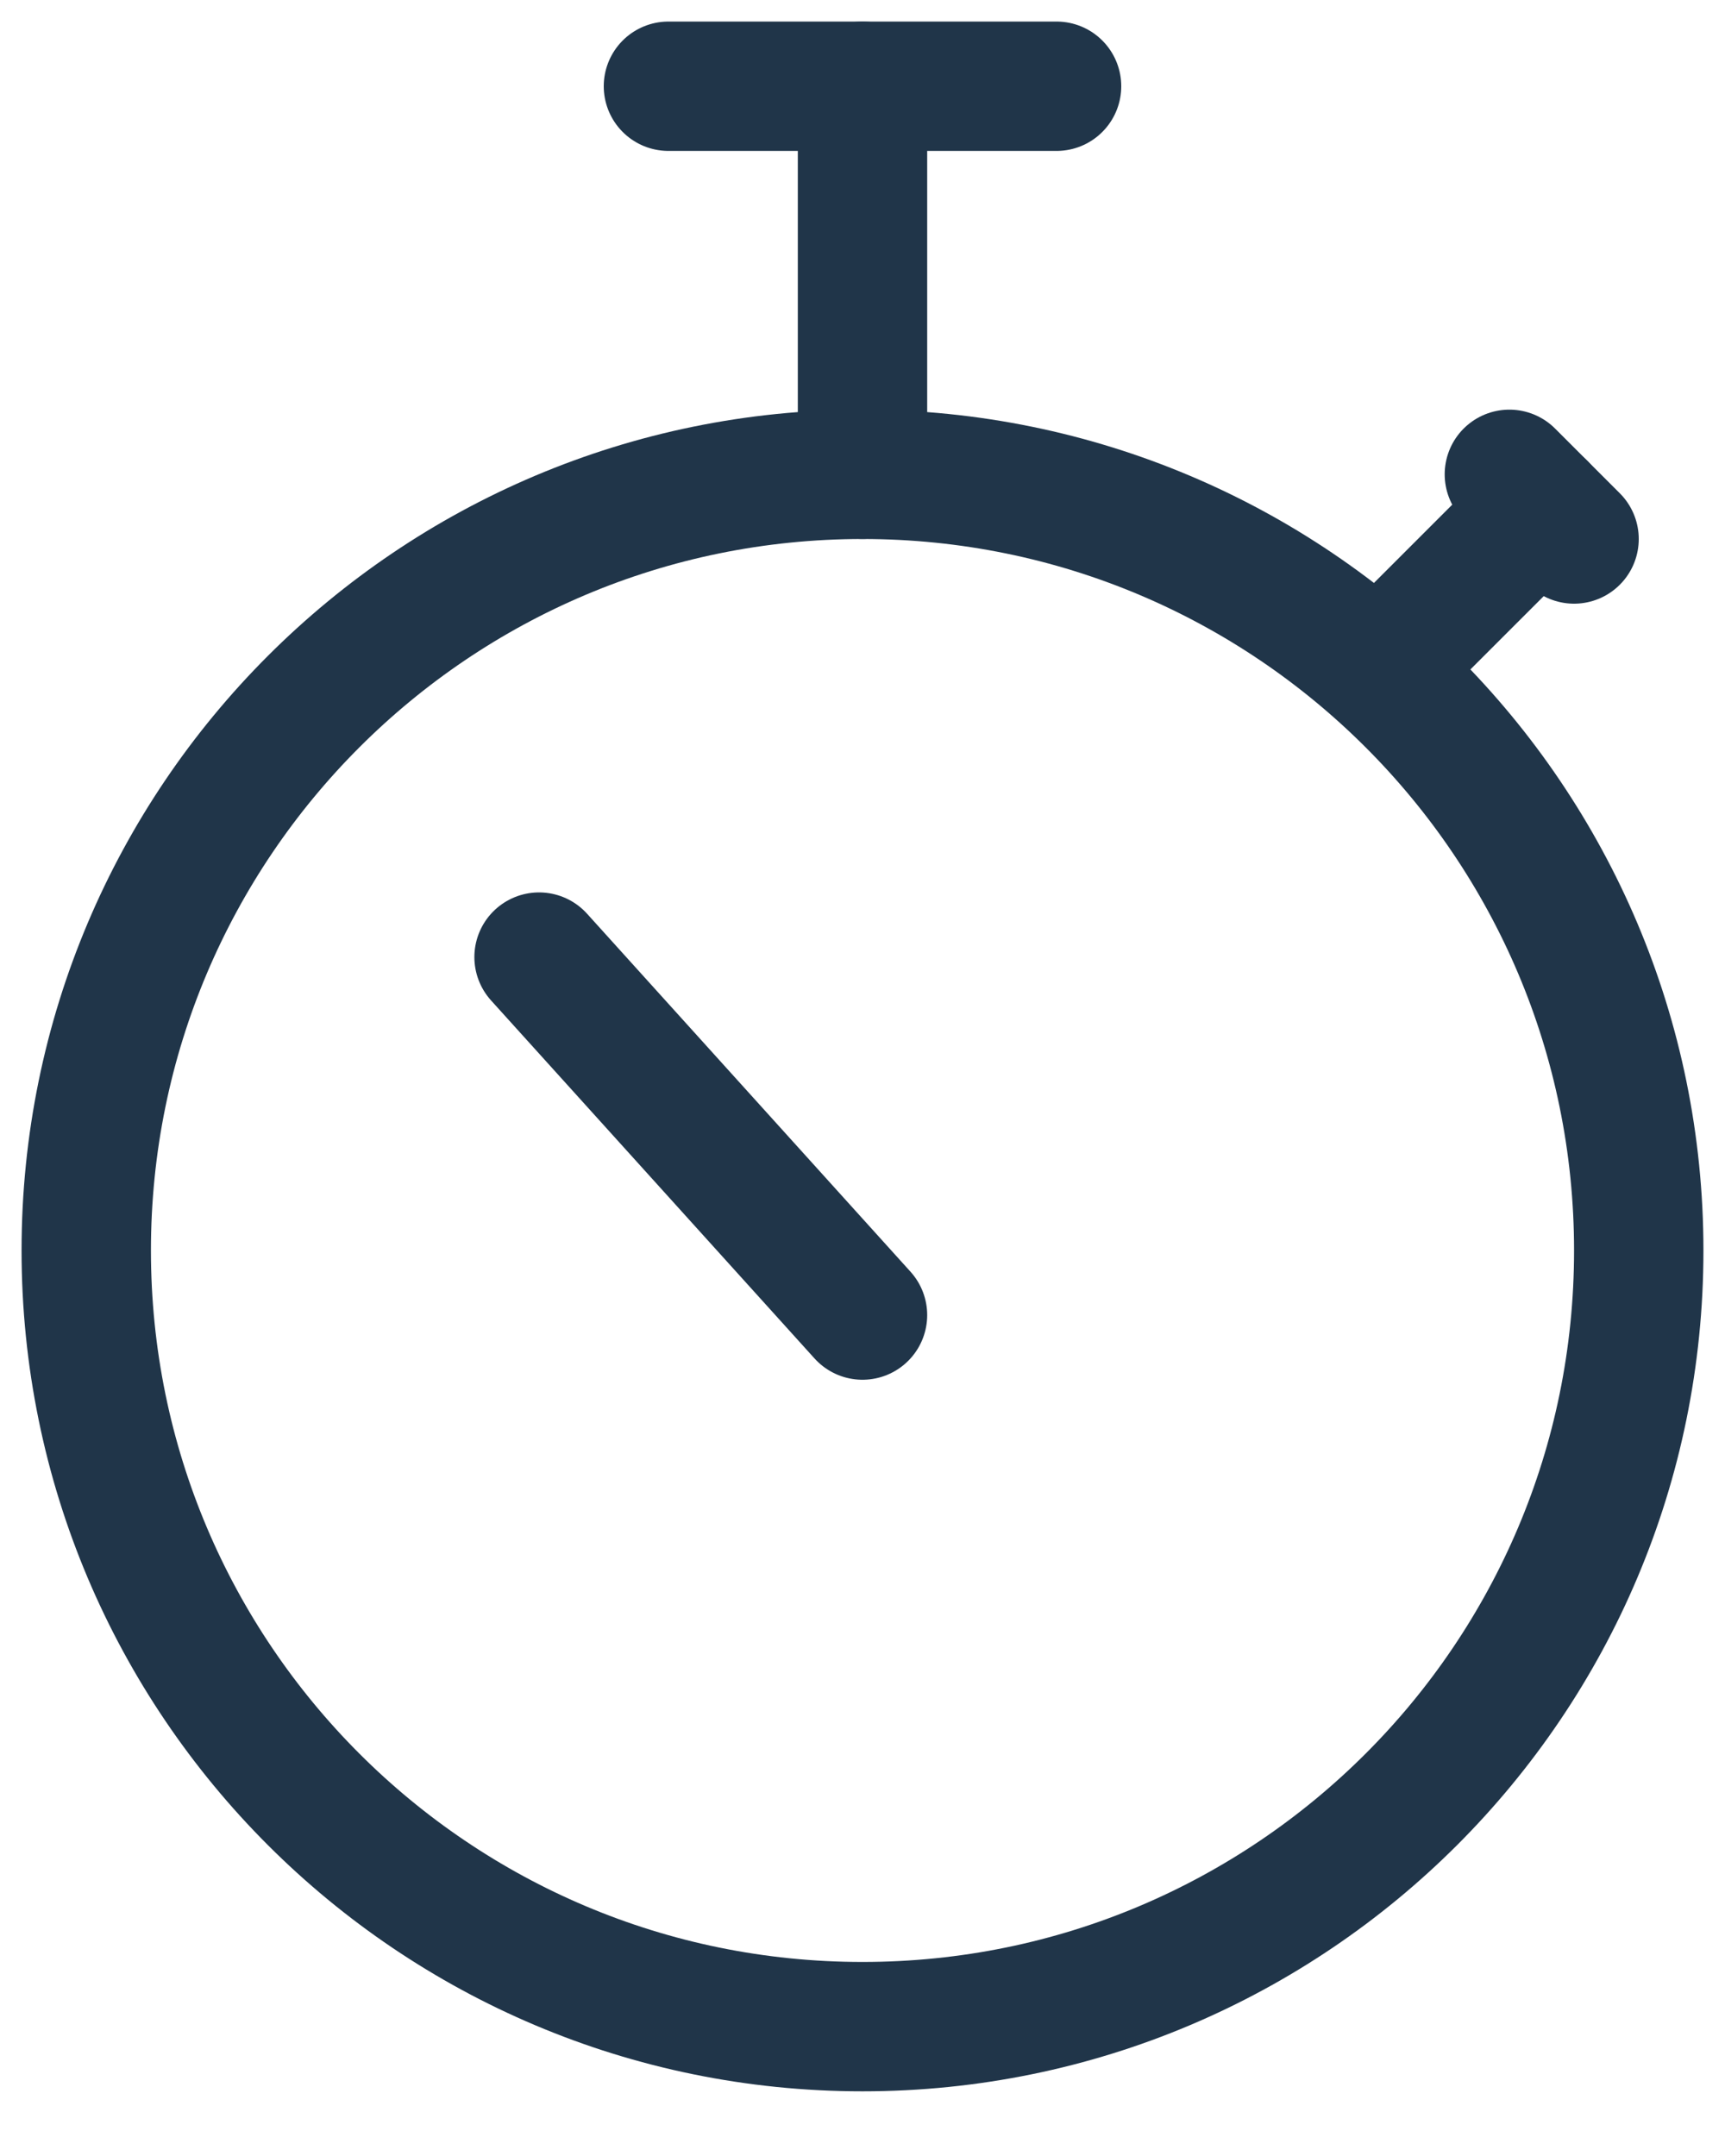
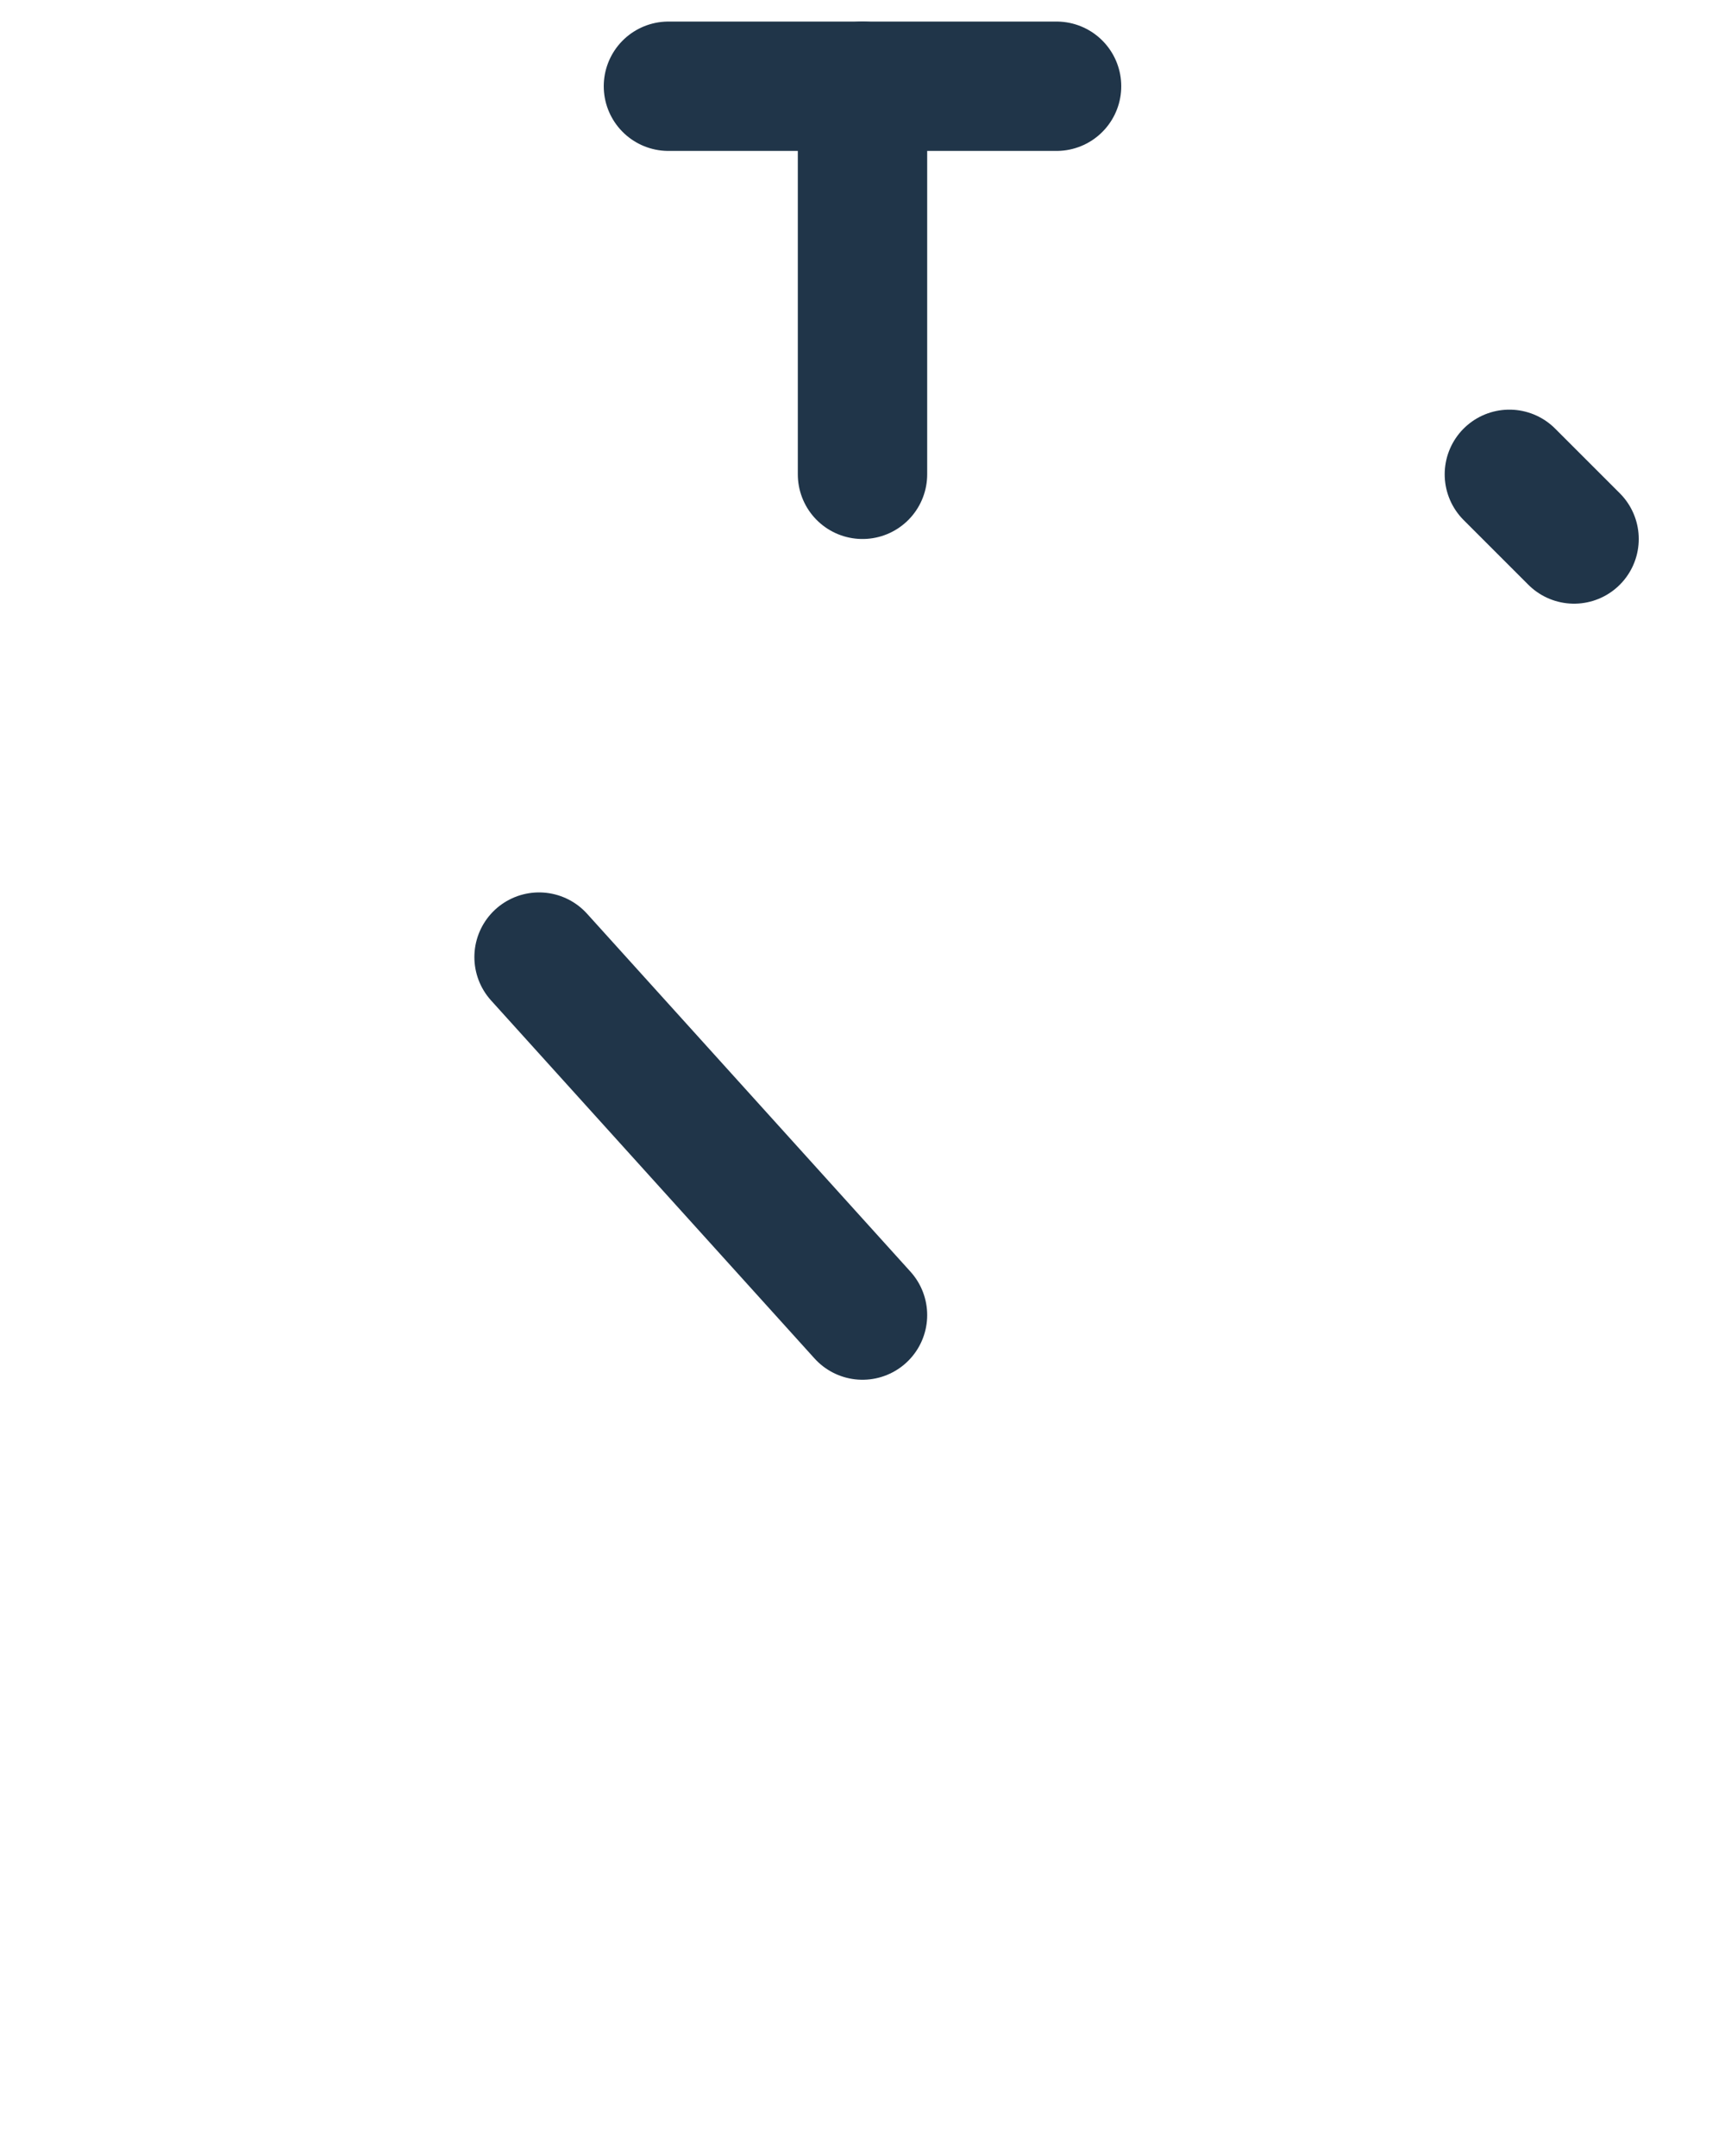
<svg xmlns="http://www.w3.org/2000/svg" width="20" height="25" viewBox="0 0 20 25" fill="none">
-   <path d="M10 23.5C14.971 23.5 19 19.471 19 14.5C19 9.529 14.971 5.5 10 5.5C5.029 5.5 1 9.529 1 14.5C1 19.471 5.029 23.5 10 23.5Z" stroke="#203549" stroke-width="1.5" stroke-linecap="round" stroke-linejoin="round" />
-   <path d="M16 7.75L17.875 5.875" stroke="#203549" stroke-width="1.5" stroke-linecap="round" stroke-linejoin="round" />
  <path d="M17.5 5.5L18.25 6.25" stroke="#203549" stroke-width="1.5" stroke-linecap="round" stroke-linejoin="round" />
  <path d="M10 5.5V1" stroke="#203549" stroke-width="1.5" stroke-linecap="round" stroke-linejoin="round" />
  <path d="M12.25 1H7.75" stroke="#203549" stroke-width="1.5" stroke-linecap="round" stroke-linejoin="round" />
  <path d="M10 15.249L6.25 11.098" stroke="#203549" stroke-width="1.5" stroke-linecap="round" stroke-linejoin="round" />
</svg>